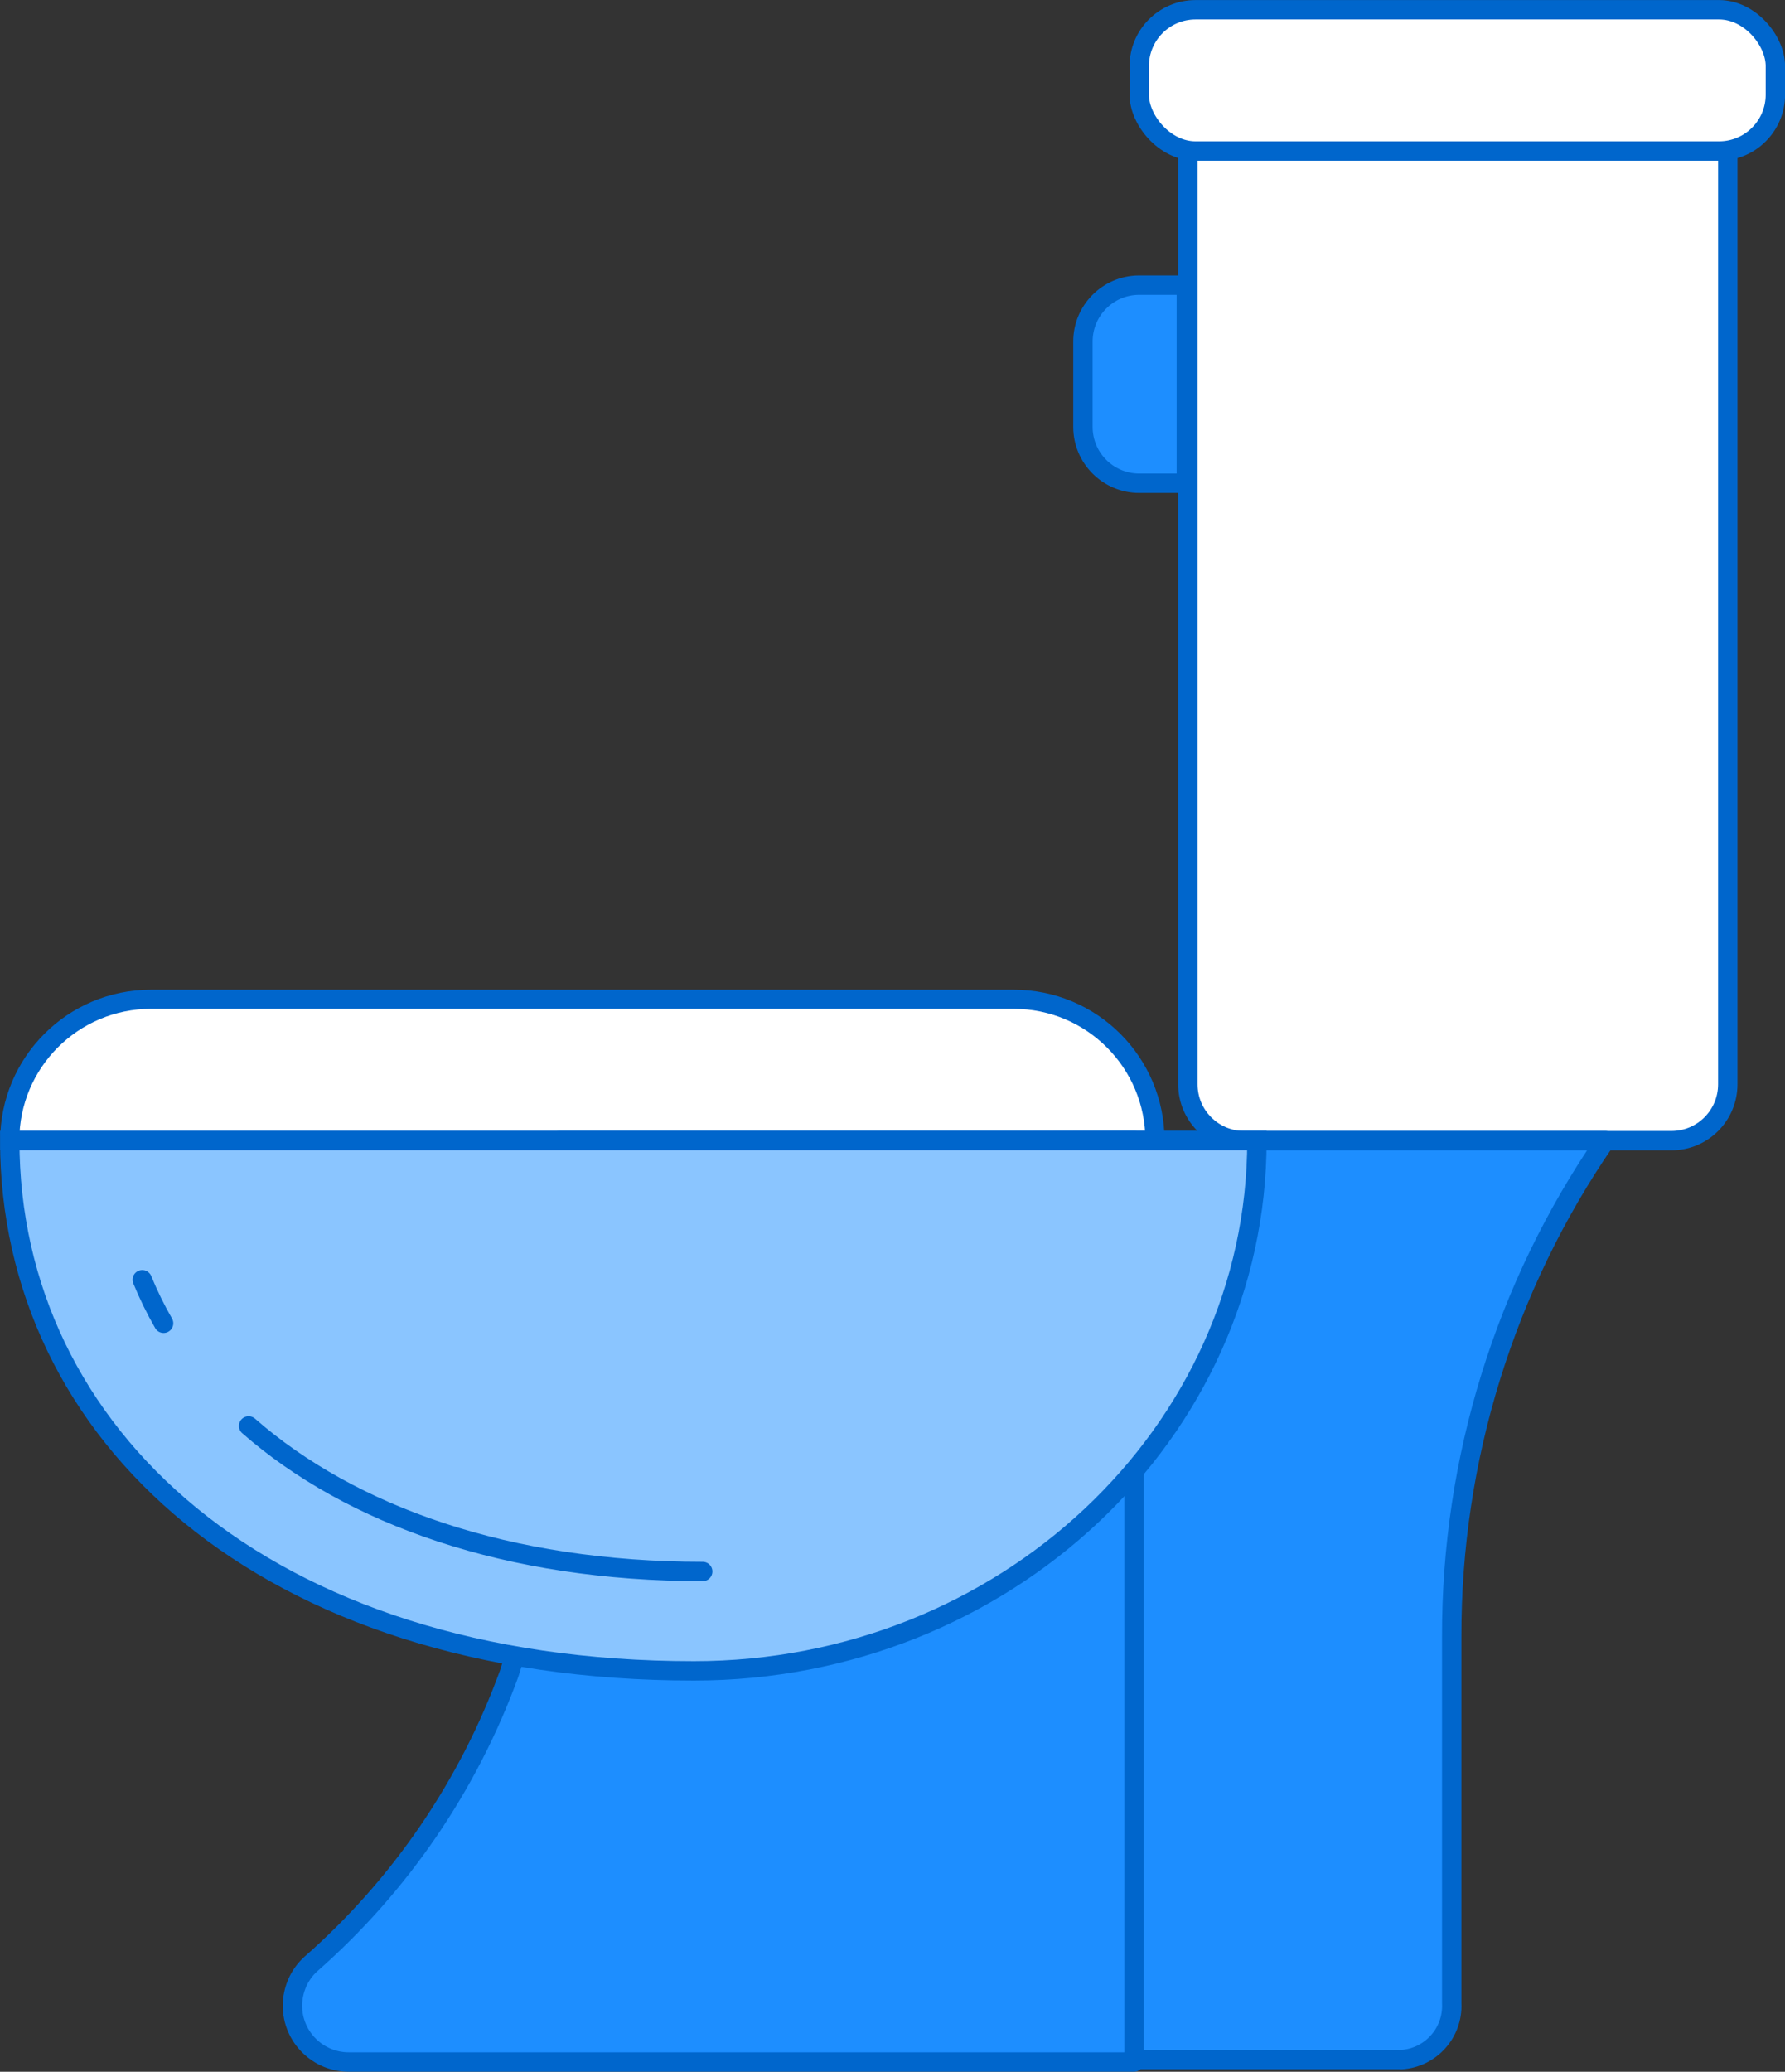
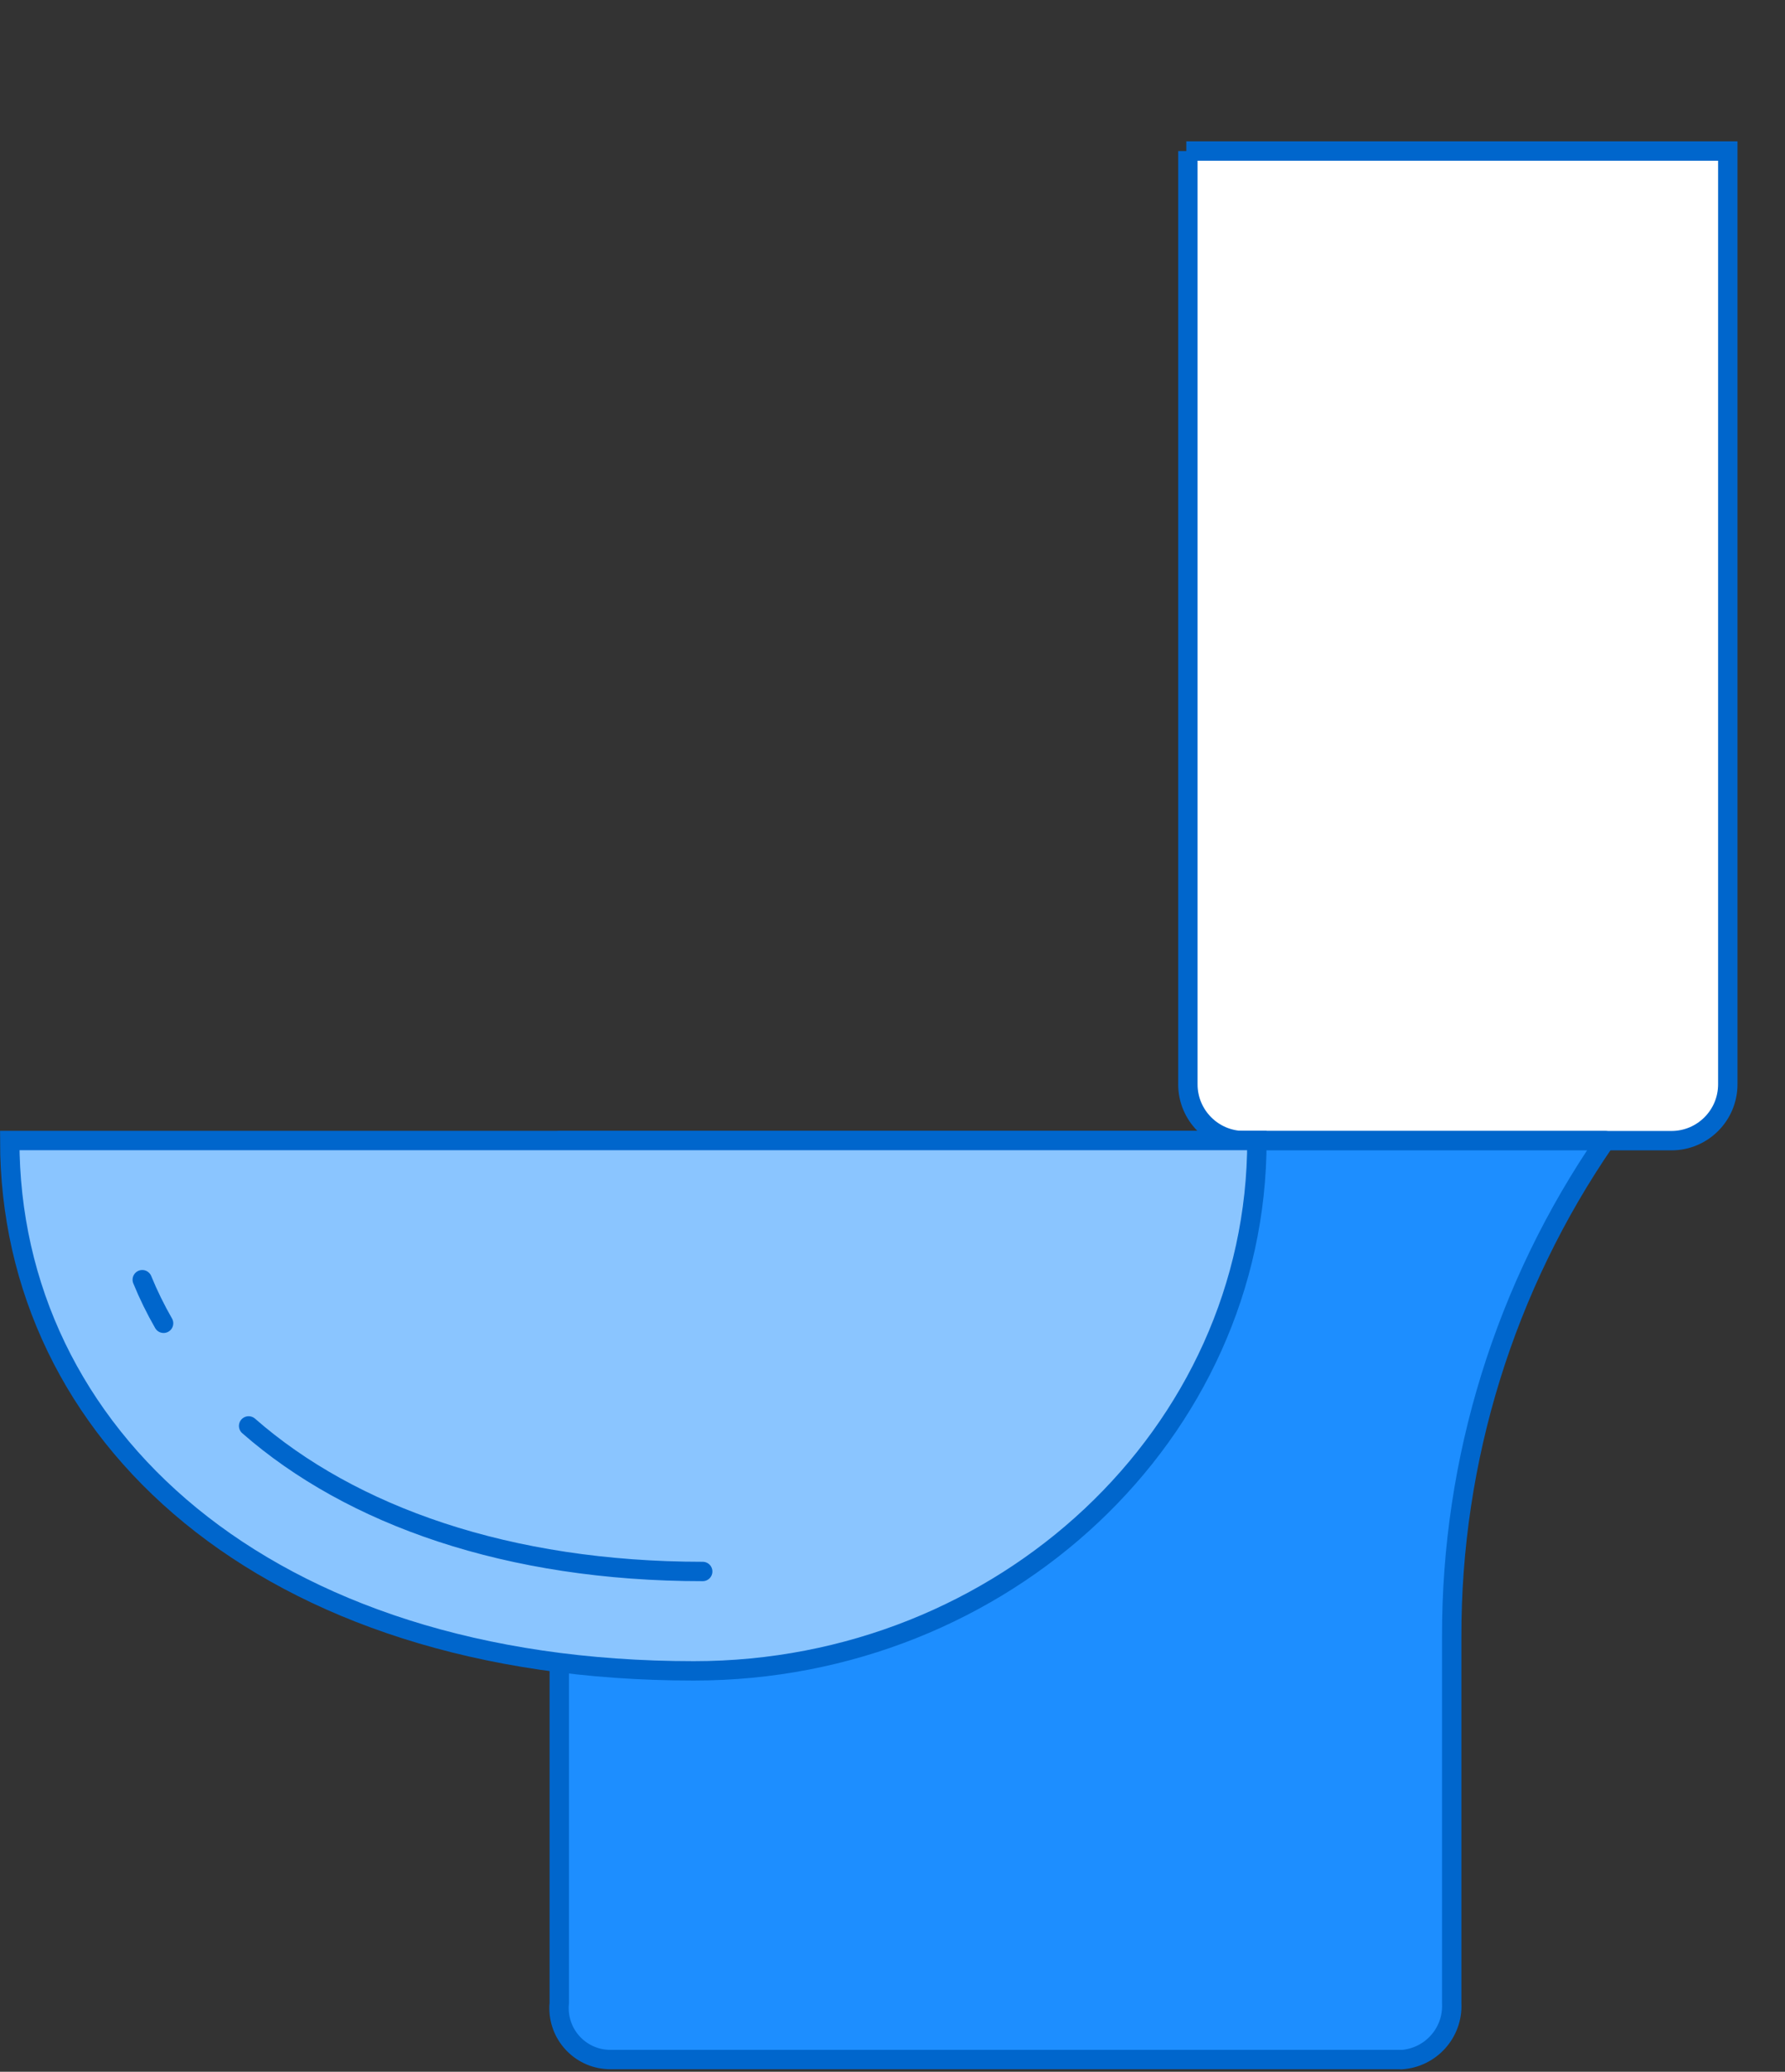
<svg xmlns="http://www.w3.org/2000/svg" id="Layer_2" data-name="Layer 2" viewBox="0 0 137.27 159.27">
  <rect x="0" y="0" width="137.27" height="159.27" fill="#333333" stroke="none" />
  <defs>
    <style>
      .cls-1 {
        stroke-width: 1.47px;
      }

      .cls-1, .cls-2 {
        fill: #fff;
      }

      .cls-1, .cls-2, .cls-3, .cls-4, .cls-5 {
        stroke: #06c;
      }

      .cls-1, .cls-2, .cls-5 {
        stroke-miterlimit: 10;
      }

      .cls-2, .cls-3, .cls-4, .cls-5 {
        stroke-width: 1.49px;
      }

      .cls-3 {
        fill: none;
        stroke-linecap: round;
      }

      .cls-3, .cls-4 {
        stroke-linejoin: round;
      }

      .cls-4 {
        fill: #1d8eff;
      }

      .cls-5 {
        fill: #8ac5ff;
      }
    </style>
  </defs>
  <g id="Layer_1-2" data-name="Layer 1">
    <g>
      <g>
        <path id="_Rectangle_" data-name=" Rectangle " class="cls-2" d="M91.23,11.61h41.64v71.75c0,2.39-1.94,4.33-4.33,4.33h-32.86c-2.39,0-4.33-1.94-4.33-4.33h0V11.61h-.12Z" />
-         <rect id="_Rectangle_3" data-name=" Rectangle 3" class="cls-2" x="87.61" y=".75" width="48.92" height="10.86" rx="4.33" ry="4.33" />
-         <path class="cls-1" d="M.75,87.68h0s88.07,0,88.07,0h0c0-6-4.86-10.86-10.86-10.86H11.61c-6,0-10.86,4.86-10.86,10.86Z" />
-         <path id="_Rectangle_4" data-name=" Rectangle 4" class="cls-4" d="M87.61,21.92h3.62v15.23h-3.62c-2.39,0-4.33-1.94-4.33-4.33h0v-6.53c-.02-2.39,1.9-4.35,4.29-4.37.01,0,.03,0,.04,0Z" />
        <path id="_Path_3" data-name=" Path 3" class="cls-4" d="M107.76,158.33h-60.81c-2.17.01-3.94-1.74-3.96-3.92,0-.14,0-.28.02-.41v-66.31h80.44c-7.72,11.21-11.84,24.52-11.81,38.14v28.18c.11,2.27-1.63,4.2-3.9,4.33Z" />
-         <path id="_Path_6" data-name=" Path 6" class="cls-4" d="M87.21,87.68v70.84H26.84c-2.39.01-4.34-1.92-4.35-4.31,0-1.22.5-2.39,1.4-3.21,6.89-6.05,12.14-13.74,15.27-22.35,4.19-13.19,6.38-26.93,6.49-40.77l41.56-.2Z" />
        <path id="_Path_10" data-name=" Path 10" class="cls-5" d="M96.66,87.68c0,22.51-19.48,40.77-43.29,40.77C20.31,128.46.75,110.2.75,87.68h95.91Z" />
      </g>
      <path id="_Path_10-2" data-name=" Path 10" class="cls-3" d="M12.58,101.73c-.62-1.08-1.17-2.2-1.64-3.35" />
      <path id="_Path_10-3" data-name=" Path 10" class="cls-3" d="M54.04,120.81c-14.96,0-27.03-4.28-34.92-11.19" />
    </g>
  </g>
</svg>